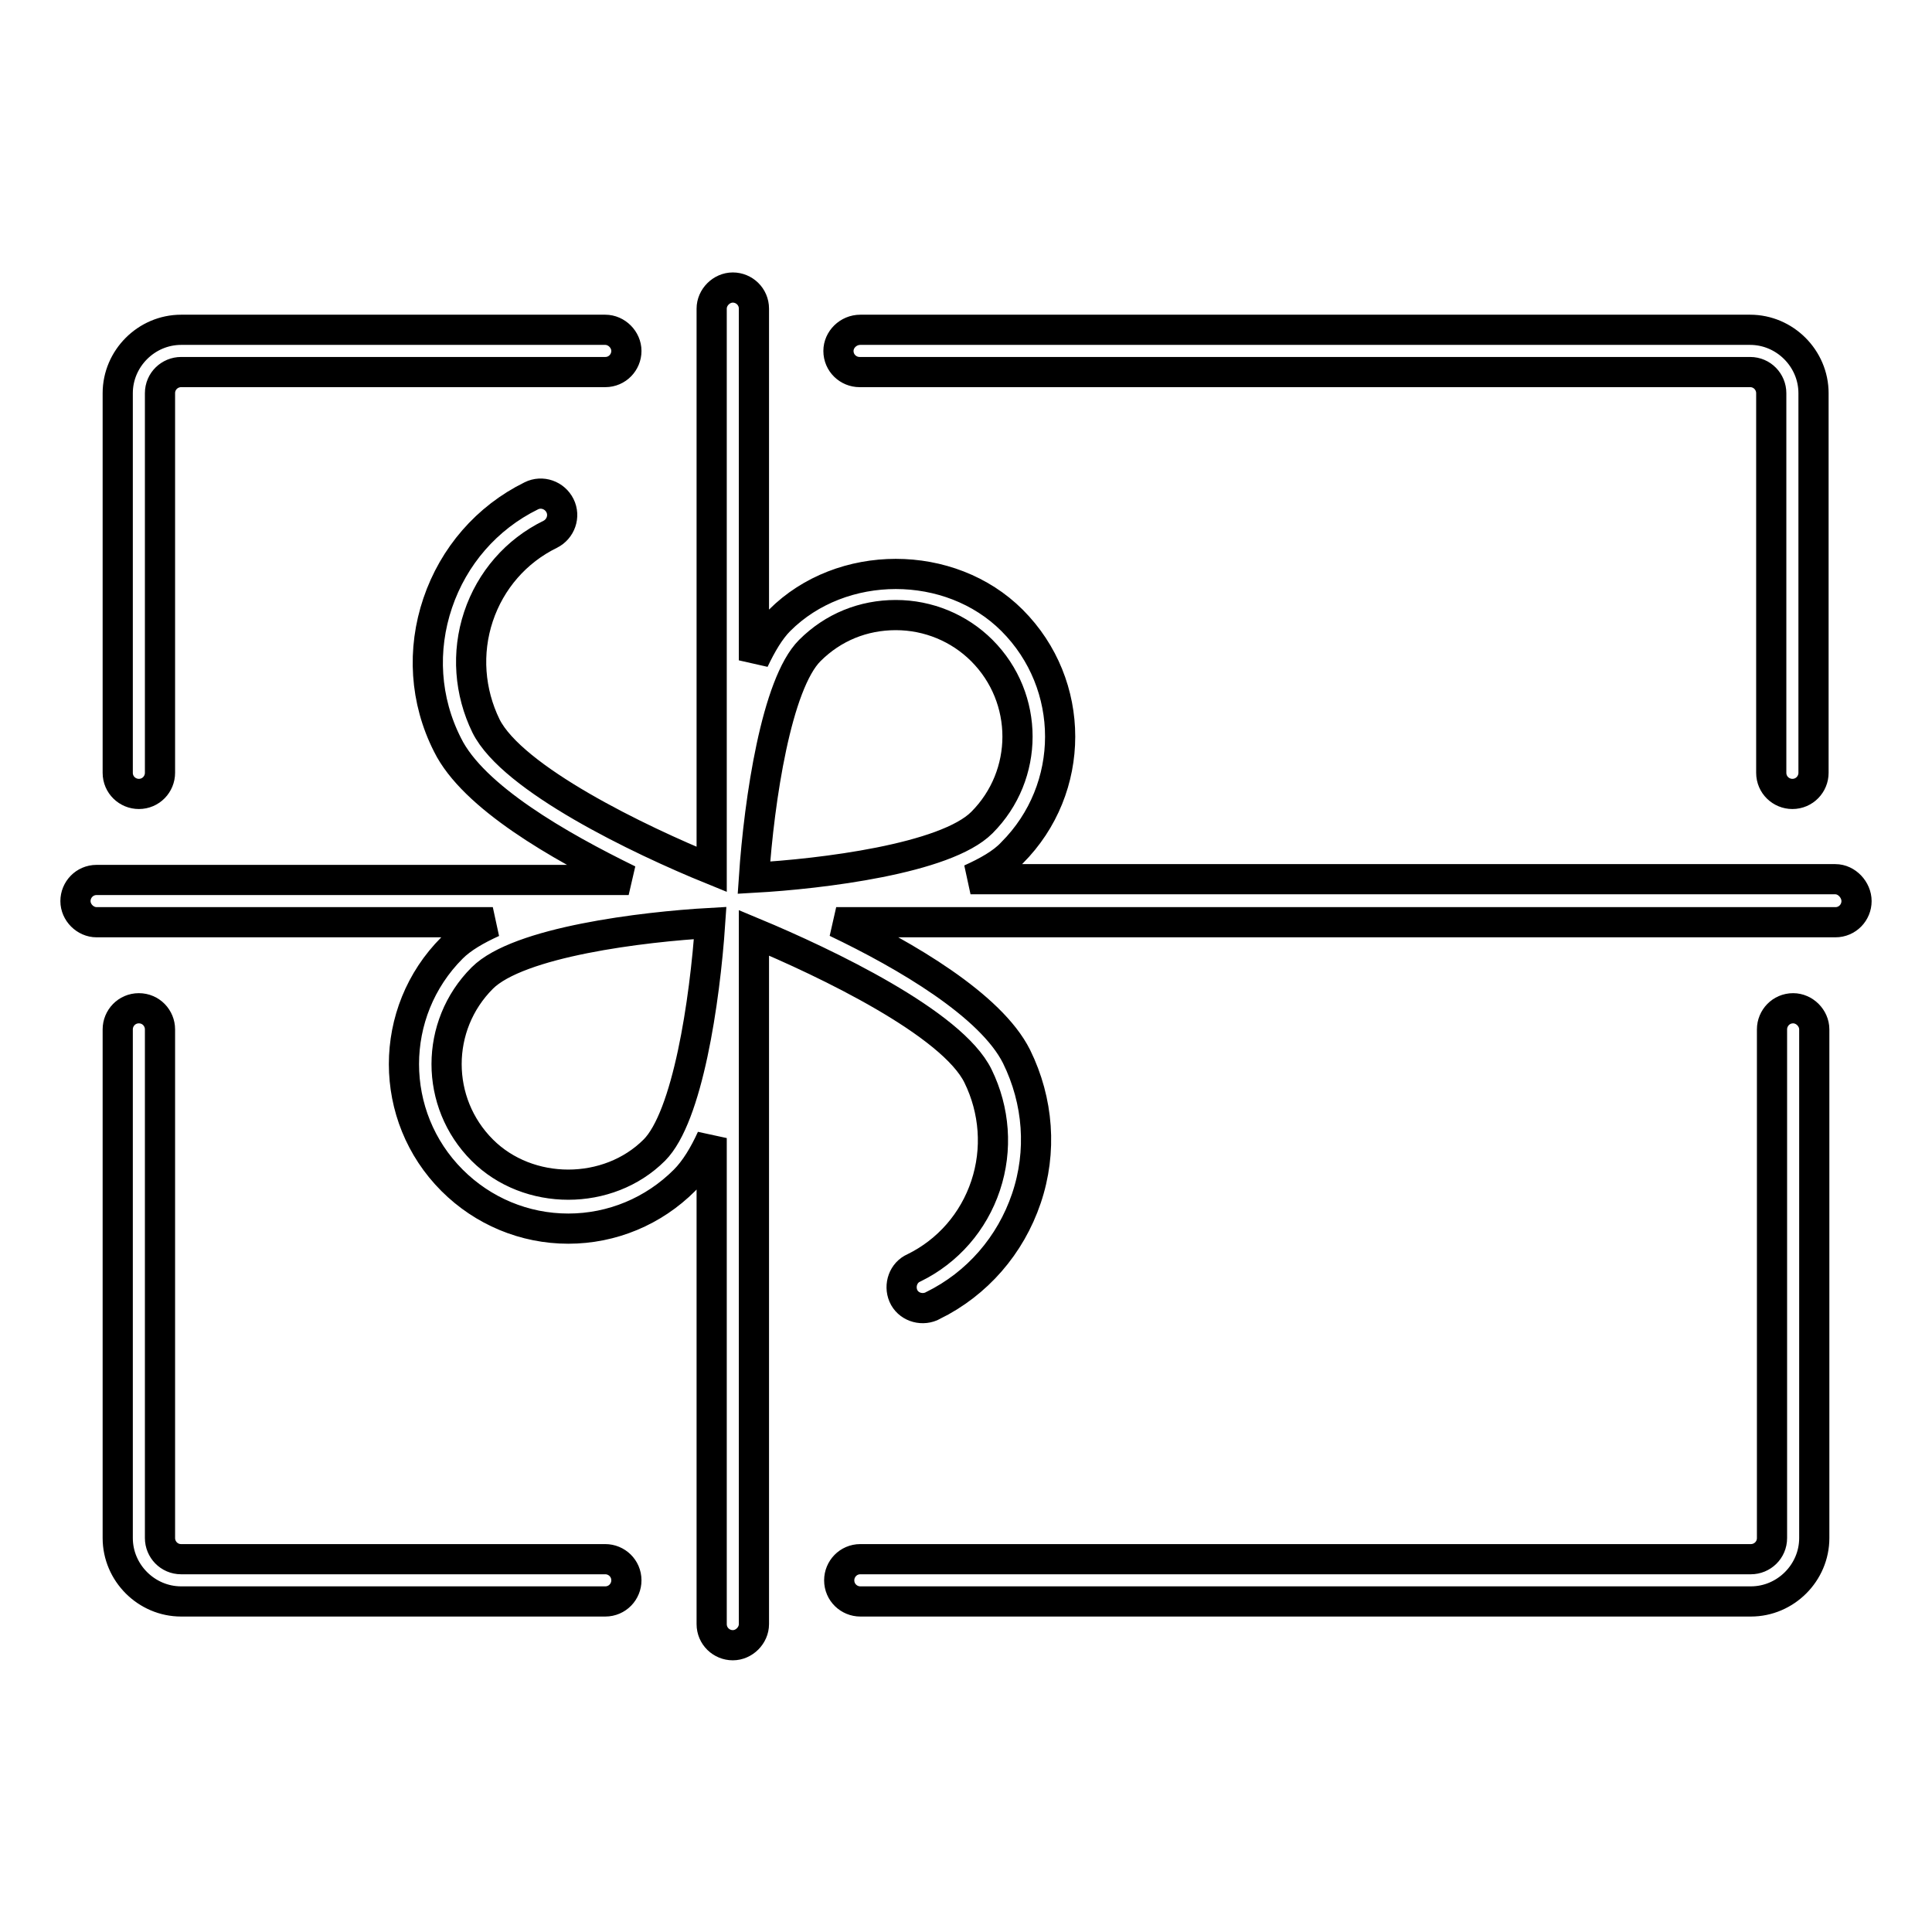
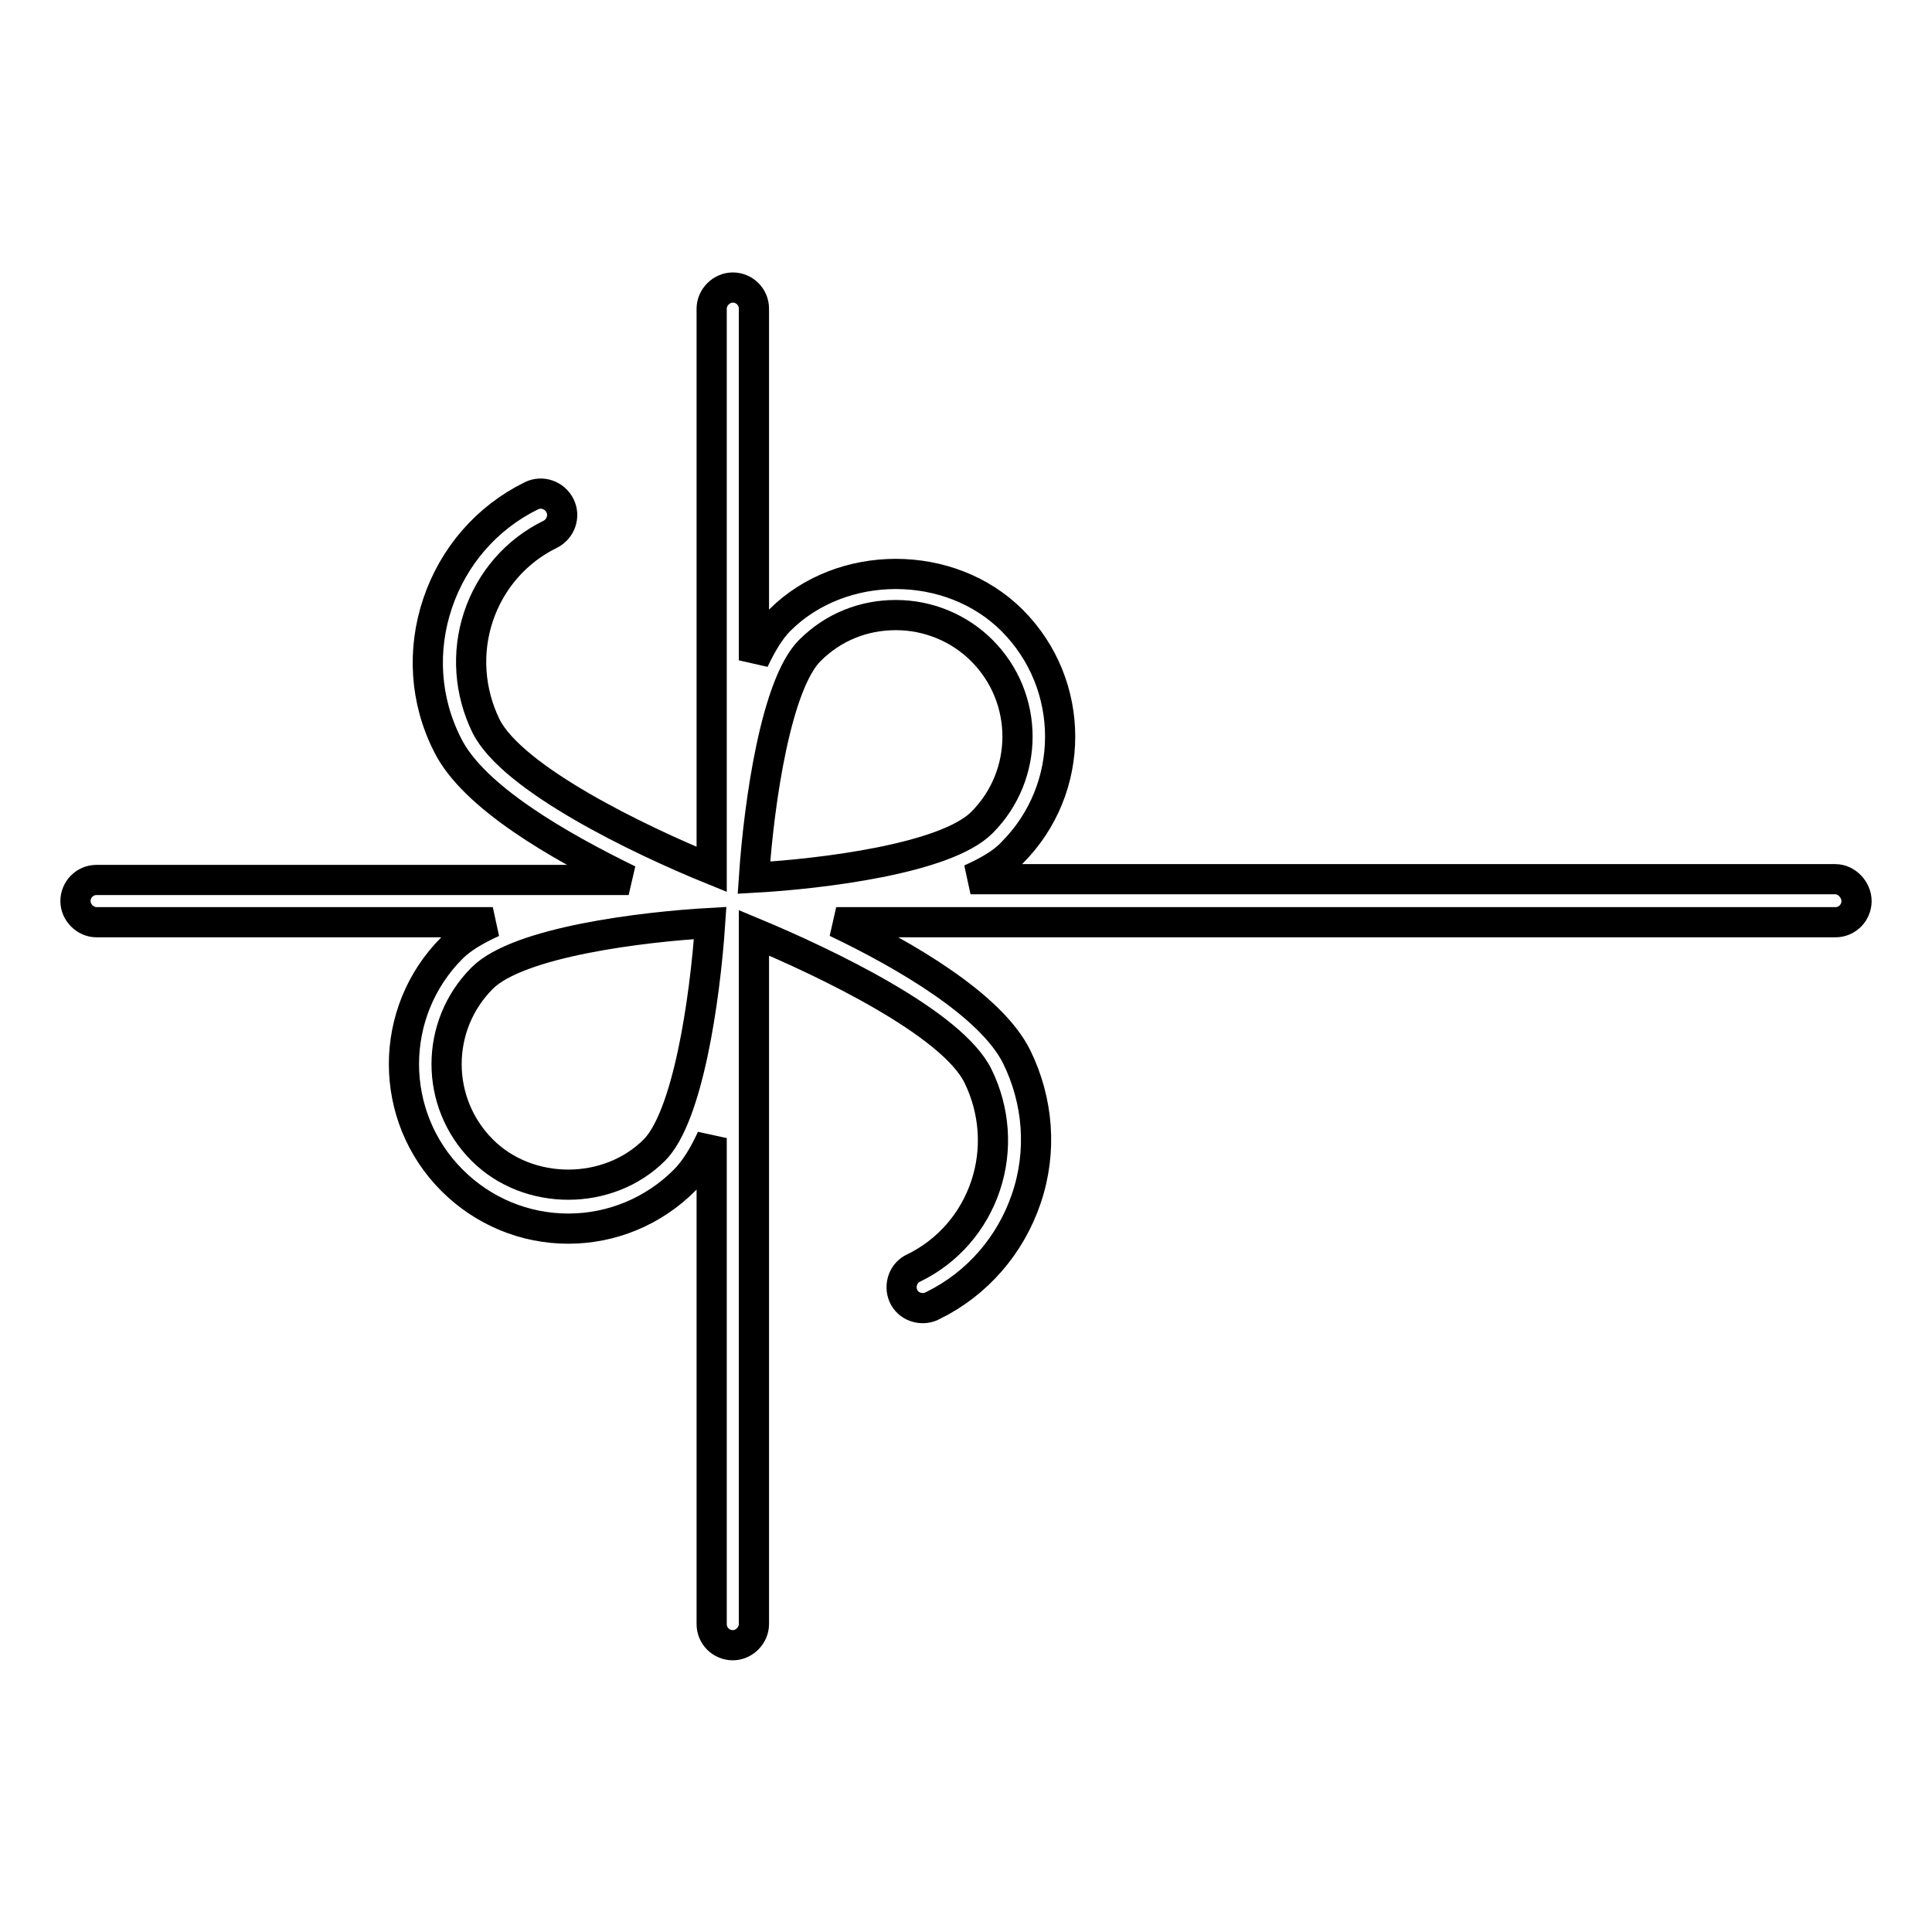
<svg xmlns="http://www.w3.org/2000/svg" version="1.1" x="0px" y="0px" viewBox="0 0 256 256" enable-background="new 0 0 256 256" xml:space="preserve">
  <g>
-     <path stroke-width="4" fill-opacity="0" stroke="#000000" d="M18.4,133.6c-1.6,0-2.8,1.3-2.8,2.8v67.4c0,4.6,3.8,8.4,8.4,8.4h56.2c1.6,0,2.8-1.3,2.8-2.8 c0-1.6-1.3-2.8-2.8-2.8H24c-1.6,0-2.8-1.3-2.8-2.8v-67.4C21.2,134.9,20,133.6,18.4,133.6z M237.6,133.6c-1.6,0-2.8,1.3-2.8,2.8 v67.4c0,1.6-1.3,2.8-2.8,2.8H114c-1.6,0-2.8,1.3-2.8,2.8c0,1.6,1.3,2.8,2.8,2.8h118c4.6,0,8.4-3.8,8.4-8.4v-67.4 C240.4,134.9,239.1,133.6,237.6,133.6z M111.1,46.5c0,1.6,1.3,2.8,2.8,2.8h118c1.6,0,2.8,1.3,2.8,2.8v50.3c0,1.6,1.3,2.8,2.8,2.8 c1.6,0,2.8-1.3,2.8-2.8V52.1c0-4.6-3.8-8.4-8.4-8.4H114C112.4,43.7,111.1,45,111.1,46.5z M24,43.7c-4.6,0-8.4,3.8-8.4,8.4v50.3 c0,1.6,1.3,2.8,2.8,2.8c1.6,0,2.8-1.3,2.8-2.8V52.1c0-1.6,1.3-2.8,2.8-2.8h56.2c1.6,0,2.8-1.3,2.8-2.8s-1.3-2.8-2.8-2.8H24z" />
    <path stroke-width="4" fill-opacity="0" stroke="#000000" d="M243.2,116.5H128.6c2.2-1,4.2-2.1,5.5-3.5c8.5-8.5,8.5-22.3,0-30.8c-8.2-8.2-22.6-8.2-30.8,0 c-1.3,1.3-2.4,3.2-3.4,5.3V40.9c0-1.6-1.3-2.8-2.8-2.8s-2.8,1.3-2.8,2.8v74.3c-9.6-3.9-26.4-12-29.9-19c-2.2-4.5-2.6-9.7-1-14.5 c1.6-4.8,5-8.7,9.5-10.9c1.4-0.7,2-2.4,1.3-3.8c-0.7-1.4-2.4-2-3.8-1.3l0,0c-5.9,2.9-10.3,8-12.4,14.2c-2.1,6.2-1.7,12.9,1.3,18.8 c3.4,6.9,14.8,13.4,24,17.9H12.8c-1.6,0-2.8,1.3-2.8,2.8s1.3,2.8,2.8,2.8h52.5c-2.2,1-4.1,2.1-5.4,3.4c-8.5,8.5-8.5,22.3,0,30.8 c4.1,4.1,9.6,6.4,15.4,6.4s11.3-2.3,15.4-6.4c1.4-1.4,2.6-3.4,3.6-5.6v64.4c0,1.6,1.3,2.8,2.8,2.8s2.8-1.3,2.8-2.8v-91.6 c9.6,4,26.3,12,29.7,19c2.2,4.5,2.6,9.7,1,14.5c-1.6,4.8-5,8.7-9.5,10.9c-1.4,0.6-2,2.3-1.4,3.7c0.6,1.4,2.3,2,3.7,1.4 c0.1,0,0.1-0.1,0.2-0.1c5.9-2.9,10.3-8,12.4-14.2c2.1-6.2,1.6-12.9-1.3-18.8c-3.4-6.8-14.7-13.4-23.9-17.8h132.4 c1.6,0,2.8-1.3,2.8-2.8S244.7,116.5,243.2,116.5z M107.3,86.2c3.1-3.1,7.1-4.7,11.4-4.7s8.4,1.7,11.4,4.7c6.3,6.3,6.3,16.5,0,22.8 c-4.8,4.8-21.3,6.8-30.2,7.3C100.6,105.9,102.9,90.6,107.3,86.2L107.3,86.2z M86.7,152.4c-6.1,6.1-16.7,6.1-22.8,0 c-6.3-6.3-6.3-16.5,0-22.8c4.8-4.8,21.3-6.8,30.2-7.3C93.4,132.7,91.1,148,86.7,152.4z" />
  </g>
</svg>